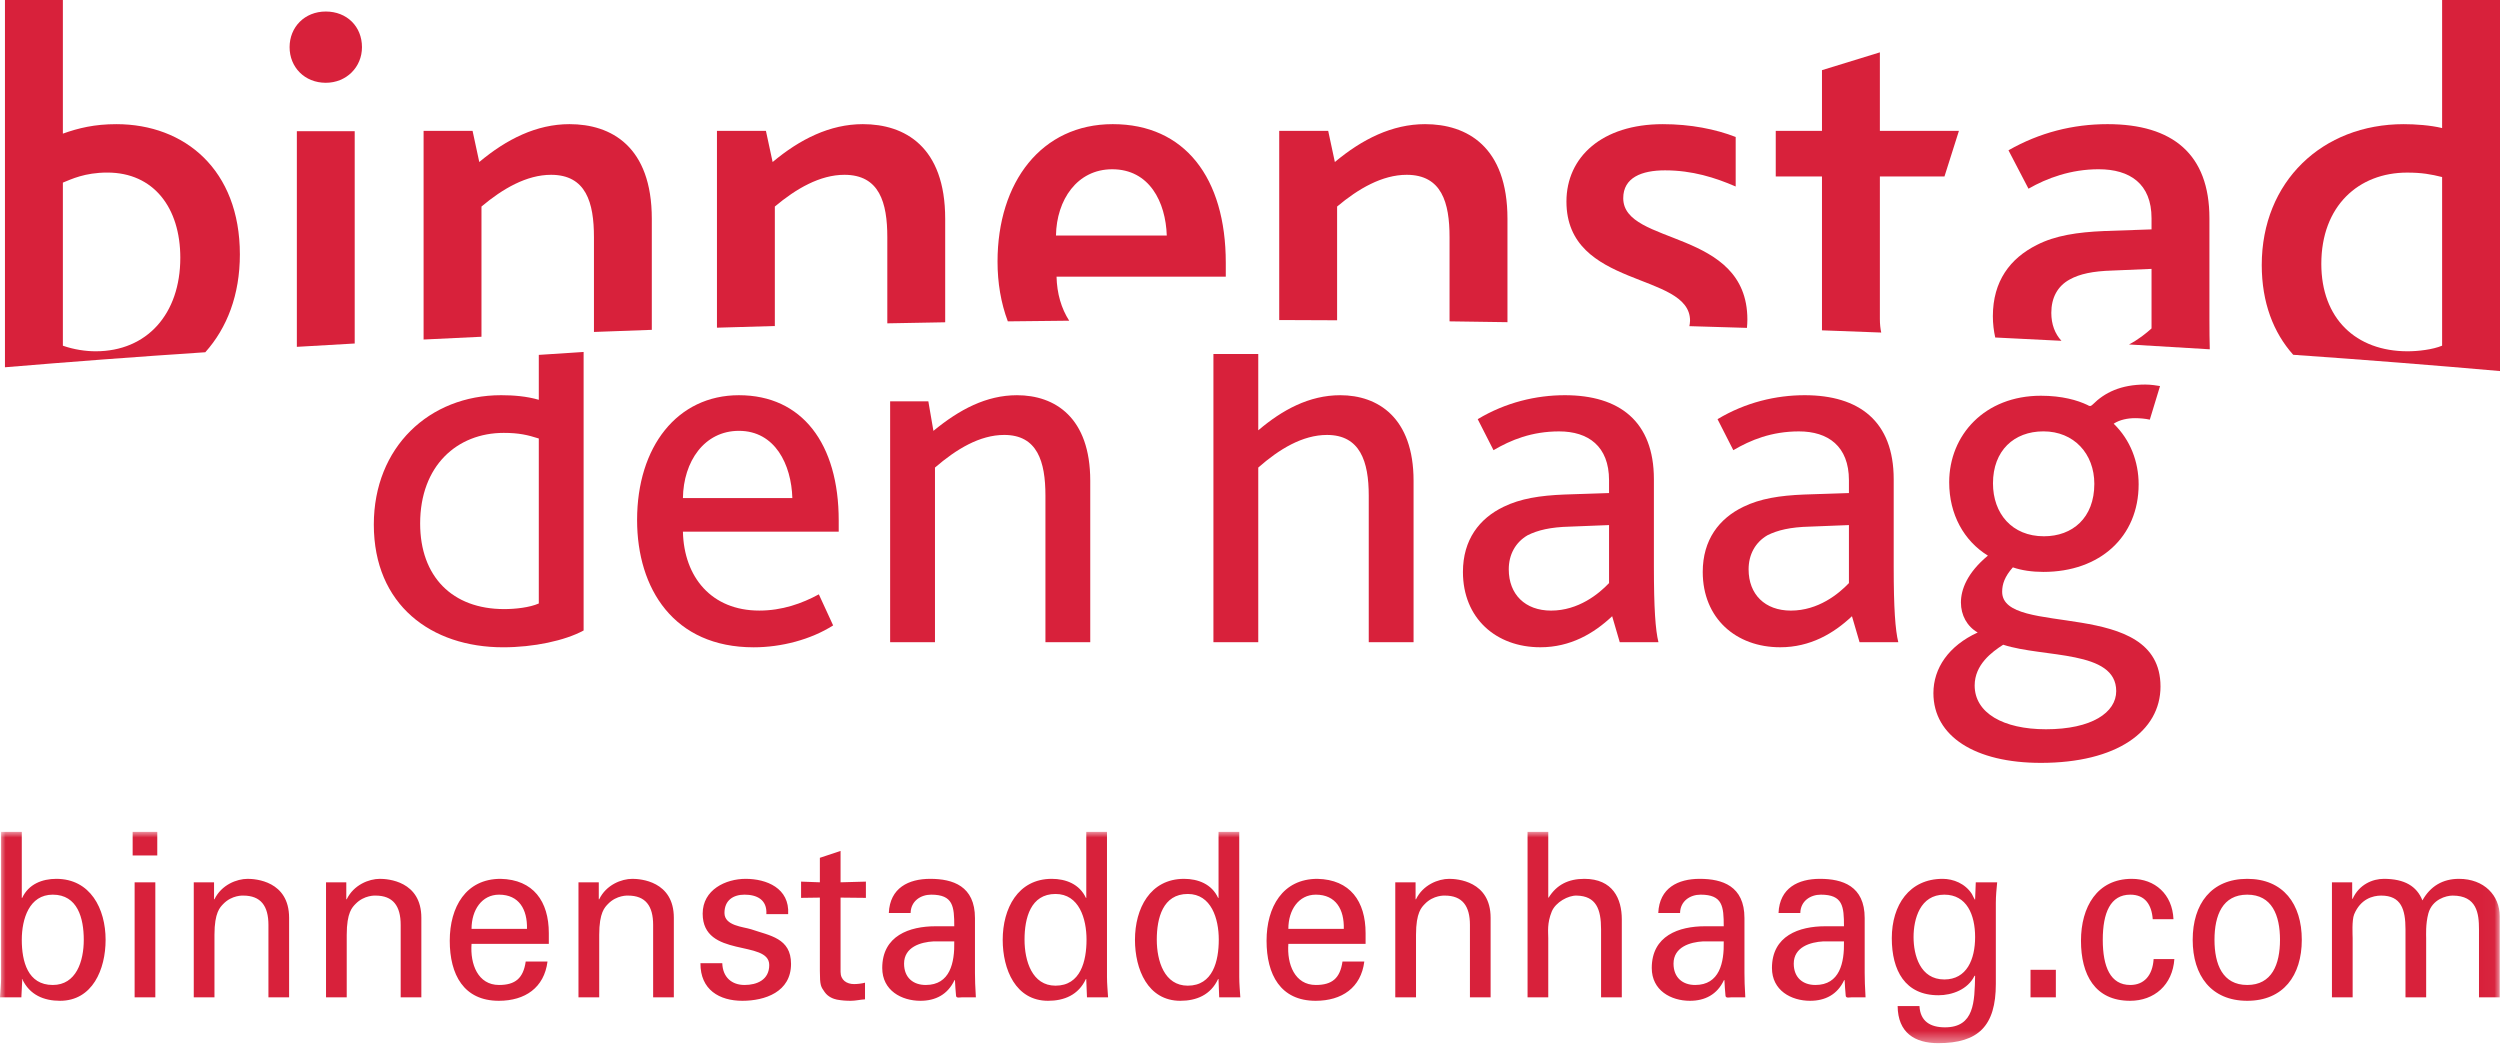
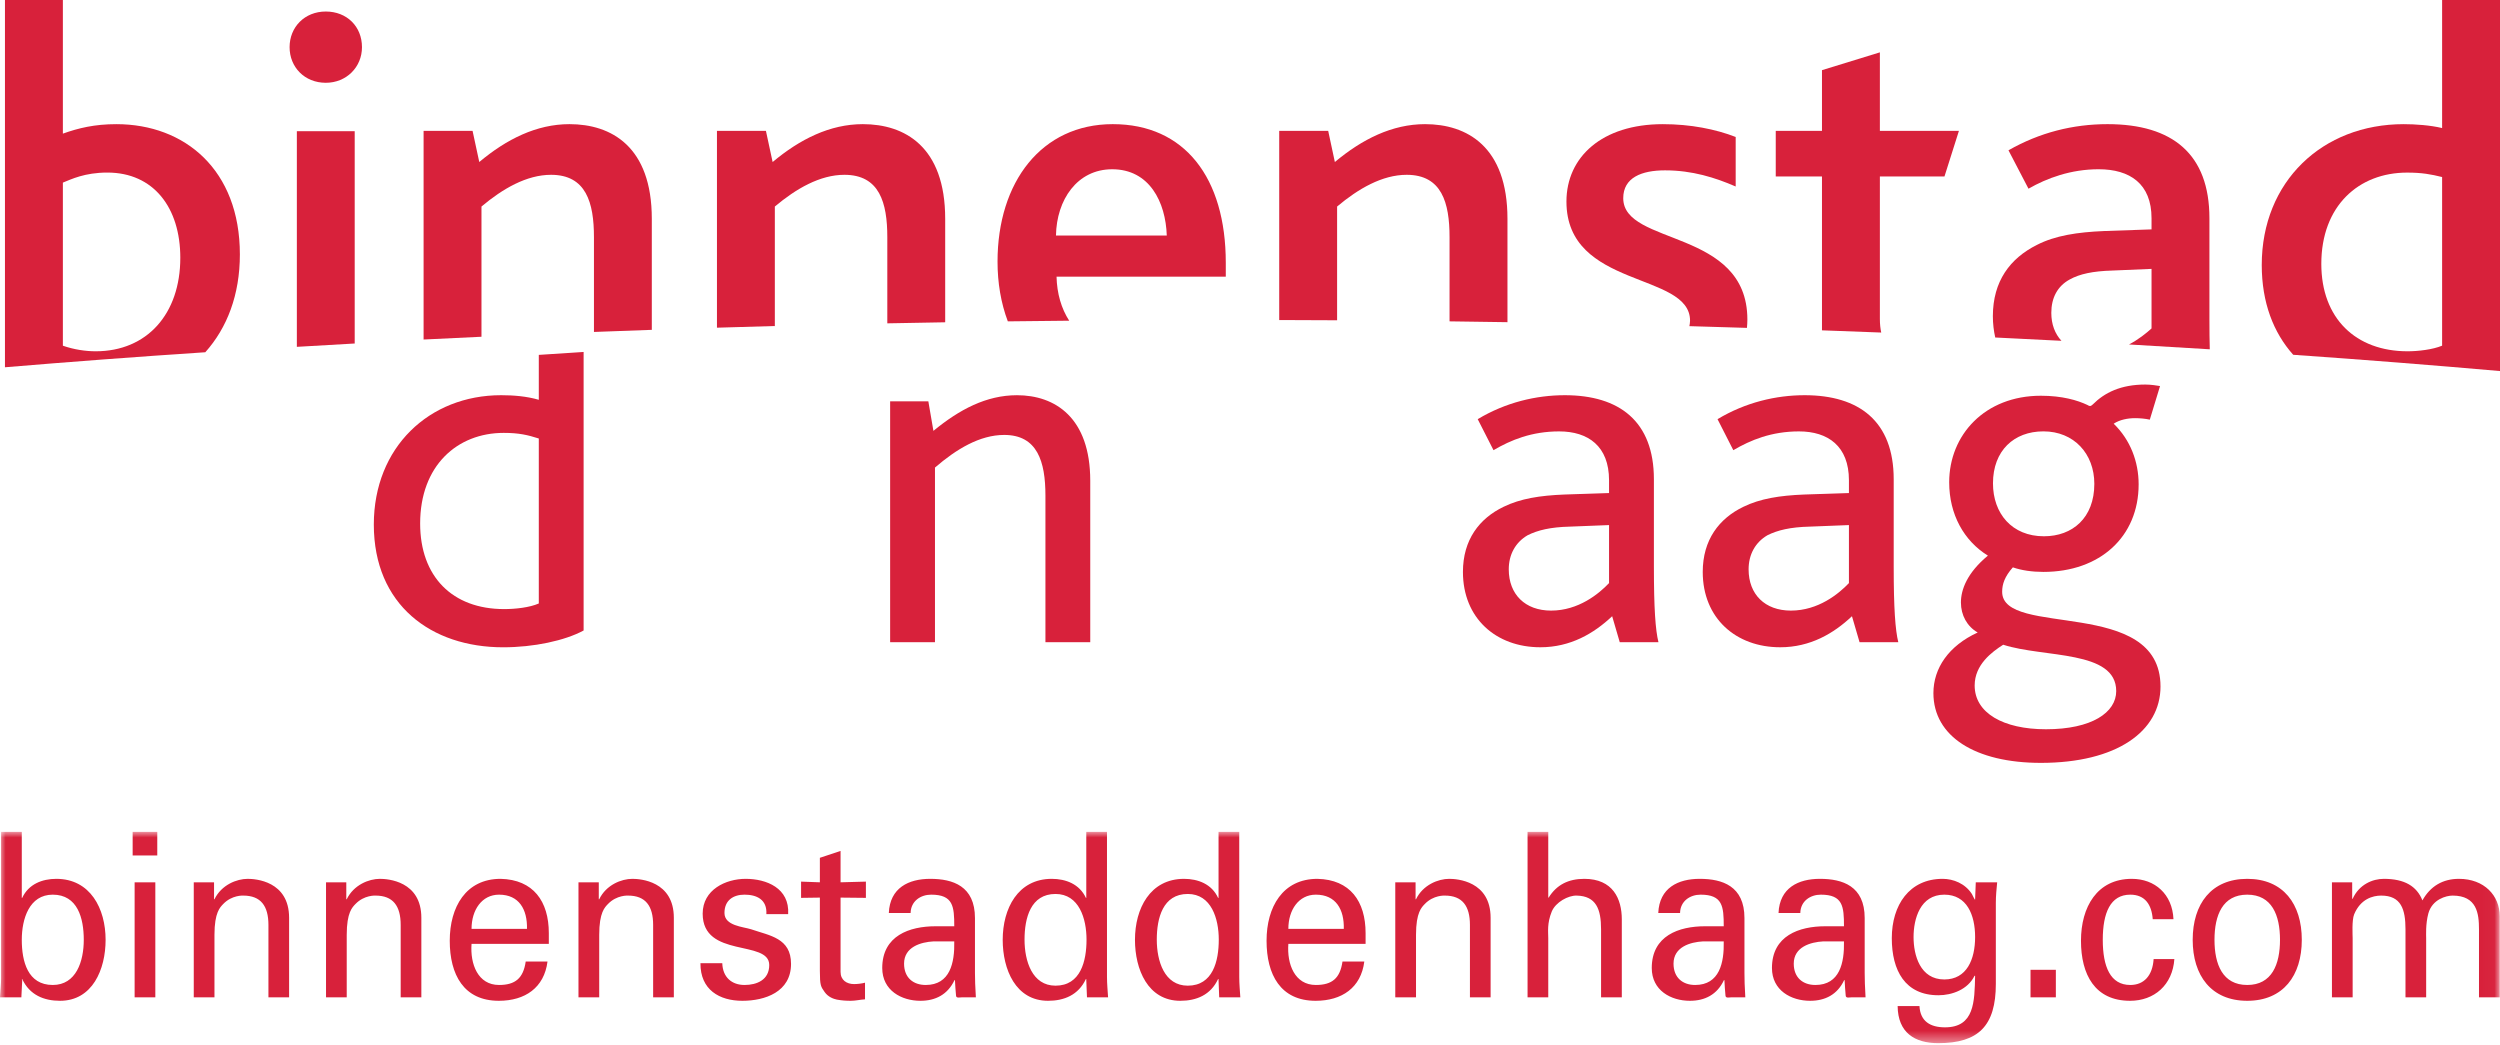
<svg xmlns="http://www.w3.org/2000/svg" xmlns:xlink="http://www.w3.org/1999/xlink" width="220px" height="92px" viewBox="0 0 220 92">
  <title>Group</title>
  <defs>
    <polygon id="path-1" points="-2.06479456e-14 -2.06479456e-14 219.976 -2.06479456e-14 219.976 18.589 -2.06479456e-14 18.589" />
  </defs>
  <g id="Page-1" stroke="none" stroke-width="1" fill="none" fill-rule="evenodd">
    <g id="Group">
      <g id="Group-155" transform="translate(0.436, -0)" fill="#D8213B">
        <path d="M32.46,46.161 C32.46,39.349 37.345,34.778 43.663,34.778 C44.738,34.778 45.903,34.868 46.978,35.182 L46.978,31.23 L50.922,30.972 L50.922,55.483 C49.265,56.381 46.528,56.962 43.843,56.962 C37.522,56.962 32.46,53.243 32.46,46.161 M46.978,53.106 L46.978,38.588 C45.993,38.274 45.229,38.094 43.889,38.094 C39.809,38.094 36.537,40.965 36.537,46.071 C36.537,50.732 39.362,53.6 43.93,53.6 C44.918,53.6 46.17,53.463 46.978,53.106" id="Fill-121" />
-         <path d="M55.628,45.758 C55.628,39.306 59.167,34.779 64.589,34.779 C70.146,34.779 73.371,39.039 73.371,45.804 L73.371,46.789 L59.661,46.789 C59.751,50.779 62.169,53.731 66.382,53.731 C68.396,53.731 70.146,53.104 71.622,52.302 L72.88,55.036 C70.904,56.292 68.309,56.963 65.888,56.963 C58.853,56.963 55.628,51.805 55.628,45.758 L55.628,45.758 Z M69.291,43.831 C69.204,40.876 67.771,37.914 64.589,37.914 C61.544,37.914 59.705,40.605 59.661,43.831 L69.291,43.831 Z" id="Fill-123" />
        <path d="M77.896,35.316 L81.258,35.316 L81.705,37.917 C83.992,36.034 86.367,34.779 89.055,34.779 C92.414,34.779 95.506,36.749 95.506,42.305 L95.506,56.512 L91.562,56.512 L91.562,43.607 C91.562,40.608 90.848,38.274 87.936,38.274 C85.782,38.274 83.719,39.527 81.842,41.145 L81.842,56.512 L77.896,56.512 L77.896,35.316 Z" id="Fill-125" />
-         <path d="M106.345,31.152 L110.291,31.152 L110.291,37.868 C112.395,36.078 114.769,34.779 117.504,34.779 C120.822,34.779 123.958,36.749 123.958,42.308 L123.958,56.515 L120.014,56.515 L120.014,43.607 C120.014,40.605 119.25,38.275 116.341,38.275 C114.185,38.275 112.128,39.527 110.291,41.146 L110.291,56.515 L106.345,56.515 L106.345,31.152 Z" id="Fill-127" />
        <path d="M141.434,54.227 C139.821,55.75 137.758,56.959 135.113,56.959 C131.213,56.959 128.302,54.404 128.302,50.33 C128.302,47.506 129.737,45.626 131.888,44.594 C133.367,43.876 135.067,43.606 137.22,43.519 L141.16,43.385 L141.16,42.263 C141.16,39.262 139.324,37.963 136.77,37.963 C134.352,37.963 132.512,38.721 130.993,39.616 L129.603,36.887 C132.068,35.405 134.759,34.778 137.266,34.778 C142.058,34.778 145.107,37.065 145.107,42.176 L145.107,49.883 C145.107,53.509 145.24,55.436 145.508,56.514 L142.102,56.514 L141.434,54.227 Z M137.711,46.343 C136.008,46.384 134.889,46.654 133.994,47.102 C132.919,47.729 132.335,48.805 132.335,50.104 C132.335,52.301 133.771,53.733 136.058,53.733 C138.475,53.733 140.265,52.254 141.16,51.313 L141.16,46.207 L137.711,46.343 Z" id="Fill-129" />
        <path d="M162.537,54.227 C160.924,55.75 158.861,56.959 156.22,56.959 C152.323,56.959 149.405,54.404 149.405,50.33 C149.405,47.506 150.844,45.626 152.991,44.594 C154.47,43.876 156.173,43.606 158.323,43.519 L162.27,43.385 L162.27,42.263 C162.27,39.262 160.43,37.963 157.876,37.963 C155.458,37.963 153.619,38.721 152.096,39.616 L150.707,36.887 C153.171,35.405 155.862,34.778 158.37,34.778 C163.165,34.778 166.21,37.065 166.21,42.176 L166.21,49.883 C166.21,53.509 166.347,55.436 166.614,56.514 L163.205,56.514 L162.537,54.227 Z M158.817,46.343 C157.115,46.384 155.996,46.654 155.098,47.102 C154.023,47.729 153.441,48.805 153.441,50.104 C153.441,52.301 154.874,53.733 157.161,53.733 C159.579,53.733 161.372,52.254 162.27,51.313 L162.27,46.207 L158.817,46.343 Z" id="Fill-131" />
        <path d="M169.704,60.993 C169.704,58.799 171.049,56.826 173.601,55.66 C172.662,55.123 172.125,54.135 172.125,53.016 C172.125,51.897 172.662,50.418 174.499,48.895 C172.392,47.596 171.093,45.269 171.093,42.444 C171.093,38.274 174.231,34.825 179.16,34.825 C181.04,34.825 182.386,35.226 183.24,35.63 C183.461,35.766 183.548,35.766 183.731,35.589 C184.76,34.555 186.195,33.84 188.346,33.84 C188.84,33.84 189.421,33.93 189.647,33.973 L188.747,36.929 C188.346,36.839 187.852,36.798 187.451,36.798 C186.823,36.798 186.105,36.929 185.568,37.286 C187.047,38.722 187.764,40.648 187.764,42.621 C187.764,47.236 184.359,50.328 179.384,50.328 C178.399,50.328 177.457,50.194 176.696,49.927 C175.978,50.735 175.754,51.403 175.754,52.077 C175.754,56.154 189.688,52.478 189.688,60.412 C189.688,64.355 185.838,67.133 179.16,67.133 C173.38,67.133 169.704,64.802 169.704,60.993 M185.791,60.816 C185.791,57.183 179.43,57.901 175.844,56.736 C174.859,57.366 173.334,58.485 173.334,60.322 C173.334,62.739 175.844,64.175 179.607,64.175 C183.641,64.175 185.791,62.699 185.791,60.816 M183.865,42.578 C183.865,39.931 182.072,37.96 179.384,37.96 C176.786,37.96 174.946,39.663 174.946,42.534 C174.946,45.179 176.606,47.192 179.43,47.192 C181.938,47.192 183.865,45.58 183.865,42.578" id="Fill-133" />
        <path d="M20.673,22.39 C20.673,14.942 15.823,10.926 9.802,10.926 C7.884,10.926 6.469,11.269 5.097,11.76 L5.097,4.12958912e-14 L0,4.12958912e-14 L0,32.32 C5.678,31.843 11.56,31.399 17.63,30.998 C19.545,28.859 20.673,25.953 20.673,22.39 M7.986,30.913 C7.105,30.913 6.076,30.765 5.097,30.422 L5.097,16.07 C5.832,15.776 7.009,15.186 9.014,15.186 C13.08,15.186 15.431,18.275 15.431,22.684 C15.431,27.633 12.493,30.913 7.986,30.913" id="Fill-135" />
        <path d="M41.934,18.175 C43.797,16.609 45.904,15.383 48.057,15.383 C51.143,15.383 51.832,17.833 51.832,20.869 L51.832,29.212 C53.518,29.148 55.218,29.084 56.923,29.026 L56.923,19.254 C56.923,12.887 53.352,10.925 49.676,10.925 C46.784,10.925 44.137,12.247 41.74,14.258 L41.15,11.515 L36.84,11.515 L36.84,29.878 C38.526,29.793 40.226,29.712 41.934,29.634 L41.934,18.175 Z" id="Fill-137" />
        <path d="M67.75,18.175 C69.615,16.609 71.719,15.383 73.872,15.383 C76.961,15.383 77.647,17.833 77.647,20.869 L77.647,28.454 C79.341,28.422 81.036,28.39 82.741,28.361 L82.741,19.254 C82.741,12.887 79.167,10.925 75.494,10.925 C72.6,10.925 69.958,12.247 67.555,14.258 L66.965,11.515 L62.656,11.515 L62.656,28.837 C64.347,28.785 66.044,28.736 67.75,28.689 L67.75,18.175 Z" id="Fill-139" />
        <path d="M107.433,23.125 C107.433,15.63 103.806,10.925 97.488,10.925 C91.215,10.925 87.347,16.02 87.347,23.026 C87.347,24.877 87.643,26.664 88.253,28.28 C90.043,28.256 91.845,28.239 93.653,28.222 C92.961,27.149 92.575,25.83 92.54,24.348 L107.433,24.348 L107.433,23.125 Z M92.49,20.724 C92.54,17.586 94.353,14.895 97.436,14.895 C100.72,14.895 102.144,17.783 102.24,20.724 L92.49,20.724 Z" id="Fill-141" />
        <path d="M117.229,18.175 C119.092,16.609 121.199,15.383 123.352,15.383 C126.438,15.383 127.124,17.833 127.124,20.869 L127.124,28.279 C128.833,28.303 130.53,28.323 132.221,28.352 L132.221,19.254 C132.221,12.887 128.644,10.925 124.968,10.925 C122.079,10.925 119.435,12.247 117.032,14.258 L116.445,11.515 L112.135,11.515 L112.135,28.163 C113.835,28.163 115.538,28.172 117.229,28.184 L117.229,18.175 Z" id="Fill-143" />
        <path d="M153.333,28.12 C153.333,20.086 142.409,21.655 142.409,17.441 C142.409,15.628 144.028,14.991 146.085,14.991 C148.488,14.991 150.493,15.628 152.304,16.412 L152.304,12.054 C150.54,11.368 148.337,10.926 145.89,10.926 C140.549,10.926 137.411,13.815 137.411,17.735 C137.411,25.427 148.288,23.907 148.288,28.219 C148.288,28.394 148.256,28.548 148.23,28.702 C149.927,28.751 151.615,28.798 153.295,28.853 C153.315,28.612 153.333,28.373 153.333,28.12" id="Fill-145" />
        <path d="M164.993,28.073 L164.993,15.531 L170.677,15.531 L171.949,11.515 L164.993,11.515 L164.993,4.607 L159.898,6.174 L159.898,11.515 L155.83,11.515 L155.83,15.531 L159.898,15.531 L159.898,29.07 C161.645,29.131 163.386,29.2 165.112,29.264 C165.039,28.921 164.993,28.535 164.993,28.073" id="Fill-147" />
        <path d="M180.079,27.532 C180.079,26.21 180.62,25.181 181.698,24.594 C182.578,24.103 183.755,23.859 185.42,23.81 L188.899,23.662 L188.899,28.904 C188.434,29.322 187.763,29.869 186.917,30.313 C189.312,30.45 191.68,30.592 194.025,30.738 C194.002,29.97 193.993,29.11 193.993,28.119 L193.993,19.204 C193.993,13.572 190.762,10.925 185.028,10.925 C181.991,10.925 179.054,11.66 176.31,13.226 L178.071,16.606 C179.69,15.676 181.797,14.894 184.246,14.894 C186.99,14.894 188.899,16.167 188.899,19.204 L188.899,20.186 L184.735,20.331 C182.384,20.43 180.422,20.724 178.807,21.555 C176.456,22.732 174.936,24.74 174.936,27.826 C174.936,28.491 175.014,29.113 175.145,29.7 C177.104,29.796 179.042,29.892 180.971,29.991 C180.405,29.381 180.079,28.549 180.079,27.532" id="Fill-149" />
        <path d="M219.564,0 L214.47,0 L214.47,11.269 C213.442,11.022 212.119,10.926 211.088,10.926 C203.939,10.926 198.598,15.971 198.598,23.32 C198.598,26.633 199.63,29.277 201.367,31.221 C207.653,31.66 213.721,32.14 219.564,32.654 L219.564,0 Z M214.47,30.419 C213.639,30.765 212.363,30.913 211.431,30.913 C206.877,30.913 203.84,28.022 203.84,23.221 C203.84,18.124 207.121,15.189 211.387,15.189 C212.709,15.189 213.491,15.338 214.47,15.579 L214.47,30.419 Z" id="Fill-151" />
        <path d="M30.778,11.546 L25.687,11.546 L25.687,30.522 C27.37,30.42 29.067,30.324 30.778,30.228 L30.778,11.546 Z" id="Fill-153" />
      </g>
      <g id="Group-161" transform="translate(0, 1.014)">
        <path d="M28.669,6.271 C30.48,6.271 31.854,4.897 31.854,3.136 C31.854,1.322 30.529,4.12958912e-14 28.669,4.12958912e-14 C26.806,4.12958912e-14 25.484,1.372 25.484,3.136 C25.484,4.897 26.806,6.271 28.669,6.271" id="Fill-156" fill="#D8213B" />
        <g id="Group-160" transform="translate(0, 72.192)">
          <mask id="mask-2" fill="white">
            <use xlink:href="#path-1" />
          </mask>
          <g id="Clip-159" />
          <path d="M7.372,9.497 C7.372,11.394 6.703,13.472 4.643,13.472 C2.438,13.472 1.917,11.394 1.917,9.497 C1.917,7.666 2.571,5.524 4.643,5.524 C6.834,5.524 7.372,7.599 7.372,9.497 L7.372,9.497 Z M1.955,13.045 L1.917,12.949 L1.955,12.949 C2.606,14.358 3.876,14.864 5.28,14.864 C8.142,14.864 9.293,12.097 9.293,9.497 C9.293,6.756 7.95,4.132 4.954,4.132 C3.722,4.132 2.513,4.594 1.955,5.806 L1.917,5.806 L1.917,-2.06479456e-14 L0.095,-2.06479456e-14 L0.095,12.949 C0.095,13.35 0.037,13.951 -0.001,14.559 L1.88,14.559 L1.955,13.045 Z M11.847,14.559 L13.669,14.559 L13.669,4.437 L11.847,4.437 L11.847,14.559 Z M11.673,2.075 L13.84,2.075 L13.84,-2.07589679e-14 L11.673,-2.07589679e-14 L11.673,2.075 Z M18.836,4.437 L17.051,4.437 L17.051,14.559 L18.873,14.559 L18.873,9.055 C18.873,7.076 19.373,6.634 19.641,6.349 C20.411,5.542 21.407,5.606 21.407,5.606 C22.948,5.606 23.622,6.512 23.622,8.189 L23.622,14.559 L25.441,14.559 L25.441,7.561 C25.441,4.312 22.465,4.132 21.797,4.132 C20.835,4.132 19.49,4.658 18.873,5.928 L18.836,5.928 L18.836,4.437 Z M30.474,4.437 L28.69,4.437 L28.69,14.559 L30.512,14.559 L30.512,9.055 C30.512,7.076 31.009,6.634 31.279,6.349 C32.049,5.542 33.046,5.606 33.046,5.606 C34.586,5.606 35.26,6.512 35.26,8.189 L35.26,14.559 L37.079,14.559 L37.079,7.561 C37.079,4.312 34.104,4.132 33.429,4.132 C32.47,4.132 31.128,4.658 30.512,5.928 L30.474,5.928 L30.474,4.437 Z M48.296,9.857 L48.296,8.91 C48.296,6.111 46.933,4.196 44.051,4.132 C40.999,4.132 39.578,6.611 39.578,9.578 C39.578,12.562 40.808,14.864 43.897,14.864 C46.204,14.864 47.889,13.713 48.18,11.412 L46.262,11.412 C46.05,12.885 45.338,13.472 43.917,13.472 C42.054,13.472 41.363,11.635 41.496,9.857 L48.296,9.857 Z M41.496,8.532 C41.496,6.875 42.4,5.524 43.917,5.524 C45.684,5.524 46.413,6.832 46.375,8.532 L41.496,8.532 Z M52.693,4.437 L50.906,4.437 L50.906,14.559 L52.731,14.559 L52.731,9.055 C52.731,7.076 53.23,6.634 53.498,6.349 C54.268,5.542 55.267,5.606 55.267,5.606 C56.805,5.606 57.476,6.512 57.476,8.189 L57.476,14.559 L59.298,14.559 L59.298,7.561 C59.298,4.312 56.322,4.132 55.651,4.132 C54.689,4.132 53.344,4.658 52.731,5.928 L52.693,5.928 L52.693,4.437 Z M61.835,7.195 C61.835,11.147 67.693,9.459 67.693,11.717 C67.693,13.03 66.598,13.472 65.52,13.472 C64.407,13.472 63.599,12.804 63.561,11.557 L61.64,11.557 C61.623,13.896 63.311,14.864 65.328,14.864 C67.307,14.864 69.611,14.094 69.611,11.615 C69.611,9.337 67.731,9.133 66.098,8.57 C65.406,8.349 63.753,8.267 63.753,7.137 C63.753,6.007 64.537,5.524 65.52,5.524 C66.577,5.524 67.519,5.946 67.44,7.239 L69.358,7.239 C69.495,4.94 67.44,4.132 65.618,4.132 C63.869,4.132 61.835,5.082 61.835,7.195 L61.835,7.195 Z M70.495,4.376 L70.495,5.806 L72.148,5.783 L72.148,12.219 C72.148,13.571 72.244,13.614 72.569,14.094 C72.877,14.536 73.357,14.698 73.642,14.759 C74.083,14.838 74.429,14.864 74.871,14.864 C75.295,14.864 75.699,14.759 76.121,14.736 L76.121,13.271 C75.83,13.35 75.446,13.393 75.159,13.393 C74.508,13.393 73.97,13.045 73.97,12.321 L73.97,5.783 L76.199,5.806 L76.199,4.376 L73.97,4.437 L73.97,1.677 L72.148,2.281 L72.148,4.437 L70.495,4.376 Z M83.975,9.636 C84.016,11.513 83.612,13.472 81.462,13.472 C80.384,13.472 79.558,12.847 79.558,11.595 C79.558,10.121 81.037,9.697 82.15,9.636 L83.975,9.636 Z M82.325,8.305 C80.038,8.305 77.637,9.133 77.637,11.978 C77.637,13.951 79.326,14.864 80.997,14.864 C82.325,14.864 83.4,14.315 83.996,13.045 L84.036,13.045 C84.054,13.51 84.092,13.951 84.132,14.419 C84.147,14.658 84.475,14.559 84.649,14.559 L85.876,14.559 C85.818,13.713 85.797,12.87 85.797,12.42 L85.797,7.585 C85.797,4.757 83.842,4.132 81.863,4.132 C79.962,4.132 78.312,4.92 78.216,7.14 L80.134,7.14 C80.154,6.088 81.017,5.524 81.941,5.524 C83.882,5.524 83.975,6.556 83.975,8.305 L82.325,8.305 Z M90.159,9.479 C90.159,7.585 90.694,5.463 92.885,5.463 C94.963,5.463 95.614,7.64 95.614,9.479 C95.614,11.374 95.093,13.533 92.885,13.533 C90.833,13.533 90.159,11.374 90.159,9.479 L90.159,9.479 Z M95.593,5.806 L95.558,5.806 C95,4.594 93.789,4.132 92.557,4.132 C89.563,4.132 88.238,6.756 88.238,9.497 C88.238,12.097 89.369,14.864 92.231,14.864 C93.638,14.864 94.902,14.358 95.558,12.949 L95.593,12.949 L95.593,13.045 L95.654,14.559 L97.511,14.559 C97.476,13.978 97.415,13.373 97.415,12.766 L97.415,-2.06479456e-14 L95.593,-2.06479456e-14 L95.593,5.806 Z M101.797,9.479 C101.797,7.585 102.332,5.463 104.523,5.463 C106.598,5.463 107.252,7.64 107.252,9.479 C107.252,11.374 106.732,13.533 104.523,13.533 C102.466,13.533 101.797,11.374 101.797,9.479 L101.797,9.479 Z M107.232,5.806 L107.191,5.806 C106.639,4.594 105.427,4.132 104.198,4.132 C101.202,4.132 99.877,6.756 99.877,9.497 C99.877,12.097 101.007,14.864 103.869,14.864 C105.273,14.864 106.54,14.358 107.191,12.949 L107.232,12.949 L107.232,13.045 L107.29,14.559 L109.149,14.559 C109.112,13.978 109.054,13.373 109.054,12.766 L109.054,-2.06479456e-14 L107.232,-2.06479456e-14 L107.232,5.806 Z M120.172,9.857 L120.172,8.91 C120.172,6.111 118.815,4.196 115.932,4.132 C112.875,4.132 111.457,6.611 111.457,9.578 C111.457,12.562 112.683,14.864 115.775,14.864 C118.082,14.864 119.771,13.713 120.058,11.412 L118.138,11.412 C117.928,12.885 117.219,13.472 115.795,13.472 C113.933,13.472 113.241,11.635 113.375,9.857 L120.172,9.857 Z M113.375,8.532 C113.375,6.875 114.278,5.524 115.795,5.524 C117.562,5.524 118.297,6.832 118.254,8.532 L113.375,8.532 Z M124.571,4.437 L122.784,4.437 L122.784,14.559 L124.609,14.559 L124.609,9.055 C124.609,7.076 125.109,6.634 125.379,6.349 C126.146,5.542 127.146,5.606 127.146,5.606 C128.68,5.606 129.354,6.512 129.354,8.189 L129.354,14.559 L131.174,14.559 L131.174,7.561 C131.174,4.312 128.204,4.132 127.53,4.132 C126.568,4.132 125.222,4.658 124.609,5.928 L124.571,5.928 L124.571,4.437 Z M136.247,14.559 L136.247,9.354 C136.247,8.79 136.131,8.064 136.552,7.015 C136.901,6.172 138.017,5.585 138.746,5.606 C140.458,5.643 140.894,6.794 140.894,8.567 L140.894,14.559 L142.719,14.559 L142.719,7.701 C142.719,5.887 141.934,4.132 139.418,4.132 C138.017,4.132 136.98,4.658 136.282,5.783 L136.247,5.783 L136.247,-2.06479456e-14 L134.425,-2.06479456e-14 L134.425,14.559 L136.247,14.559 Z M151.689,9.636 C151.73,11.513 151.323,13.472 149.17,13.472 C148.098,13.472 147.27,12.847 147.27,11.595 C147.27,10.121 148.749,9.697 149.865,9.636 L151.689,9.636 Z M150.036,8.305 C147.749,8.305 145.355,9.133 145.355,11.978 C145.355,13.951 147.04,14.864 148.711,14.864 C150.036,14.864 151.111,14.315 151.707,13.045 L151.748,13.045 C151.765,13.51 151.803,13.951 151.844,14.419 C151.861,14.658 152.186,14.559 152.361,14.559 L153.587,14.559 C153.529,13.713 153.512,12.87 153.512,12.42 L153.512,7.585 C153.512,4.757 151.556,4.132 149.577,4.132 C147.673,4.132 146.026,4.92 145.927,7.14 L147.845,7.14 C147.865,6.088 148.728,5.524 149.652,5.524 C151.594,5.524 151.689,6.556 151.689,8.305 L150.036,8.305 Z M162.27,9.636 C162.308,11.513 161.907,13.472 159.753,13.472 C158.675,13.472 157.85,12.847 157.85,11.595 C157.85,10.121 159.329,9.697 160.445,9.636 L162.27,9.636 Z M160.619,8.305 C158.332,8.305 155.932,9.133 155.932,11.978 C155.932,13.951 157.621,14.864 159.291,14.864 C160.619,14.864 161.692,14.315 162.287,13.045 L162.328,13.045 C162.346,13.51 162.383,13.951 162.424,14.419 C162.441,14.658 162.77,14.559 162.941,14.559 L164.168,14.559 C164.112,13.713 164.092,12.87 164.092,12.42 L164.092,7.585 C164.092,4.757 162.136,4.132 160.154,4.132 C158.254,4.132 156.606,4.92 156.51,7.14 L158.428,7.14 C158.446,6.088 159.312,5.524 160.233,5.524 C162.174,5.524 162.27,6.556 162.27,8.305 L160.619,8.305 Z M168.393,9.255 C168.393,7.666 168.968,5.524 171.101,5.524 C173.08,5.524 173.81,7.297 173.81,9.255 C173.81,11.214 173.08,12.987 171.101,12.987 C168.968,12.987 168.393,10.848 168.393,9.255 L168.393,9.255 Z M173.81,5.946 C173.81,6.088 173.562,5.504 173.525,5.463 C172.929,4.539 171.889,4.132 170.95,4.132 C168.03,4.132 166.478,6.431 166.478,9.354 C166.478,12.199 167.646,14.376 170.584,14.376 C171.775,14.376 173.176,13.873 173.757,12.664 L173.81,12.664 C173.757,14.942 173.757,17.2 171.159,17.2 C169.872,17.2 168.986,16.677 168.913,15.326 L166.992,15.326 C167.015,17.668 168.489,18.592 170.566,18.592 C174.097,18.592 175.634,17.081 175.634,13.373 L175.634,6.248 C175.634,5.643 175.69,5.042 175.751,4.437 L173.868,4.437 L173.81,5.946 Z M178.686,14.559 L180.915,14.559 L180.915,12.138 L178.686,12.138 L178.686,14.559 Z M191.265,7.683 C191.17,5.484 189.635,4.132 187.598,4.132 C184.544,4.132 183.126,6.611 183.126,9.578 C183.126,12.562 184.352,14.864 187.444,14.864 C189.577,14.864 191.187,13.472 191.344,11.191 L189.519,11.191 C189.426,12.644 188.673,13.472 187.465,13.472 C185.715,13.472 185.044,11.877 185.044,9.497 C185.044,7.117 185.715,5.524 187.465,5.524 C188.769,5.524 189.345,6.411 189.441,7.683 L191.265,7.683 Z M197.757,4.132 C194.587,4.132 192.957,6.349 192.957,9.497 C192.957,12.644 194.587,14.864 197.757,14.864 C200.928,14.864 202.558,12.644 202.558,9.497 C202.558,6.349 200.928,4.132 197.757,4.132 L197.757,4.132 Z M194.875,9.497 C194.875,7.337 195.587,5.524 197.757,5.524 C199.931,5.524 200.64,7.337 200.64,9.497 C200.64,11.656 199.931,13.472 197.757,13.472 C195.587,13.472 194.875,11.656 194.875,9.497 L194.875,9.497 Z M206.992,4.437 L205.211,4.437 L205.211,14.559 L207.033,14.559 L207.033,9.354 C207.033,9.113 206.952,7.782 207.164,7.259 C207.728,5.905 208.797,5.606 209.547,5.606 C211.299,5.606 211.683,6.814 211.683,8.567 L211.683,14.559 L213.502,14.559 L213.502,9.354 C213.502,9.113 213.444,8.108 213.694,7.178 C214.039,5.928 215.271,5.606 215.829,5.606 C217.962,5.606 218.151,7.178 218.151,8.567 L218.151,14.559 L219.976,14.559 L219.976,7.422 C219.976,5.606 218.613,4.132 216.387,4.132 C214.963,4.132 213.868,4.78 213.173,6.03 C212.679,4.78 211.601,4.132 209.779,4.132 C208.797,4.132 207.606,4.62 207.033,5.887 L206.992,5.887 L206.992,4.437 Z" id="Fill-158" fill="#D8213B" mask="url(#mask-2)" />
        </g>
      </g>
    </g>
  </g>
</svg>